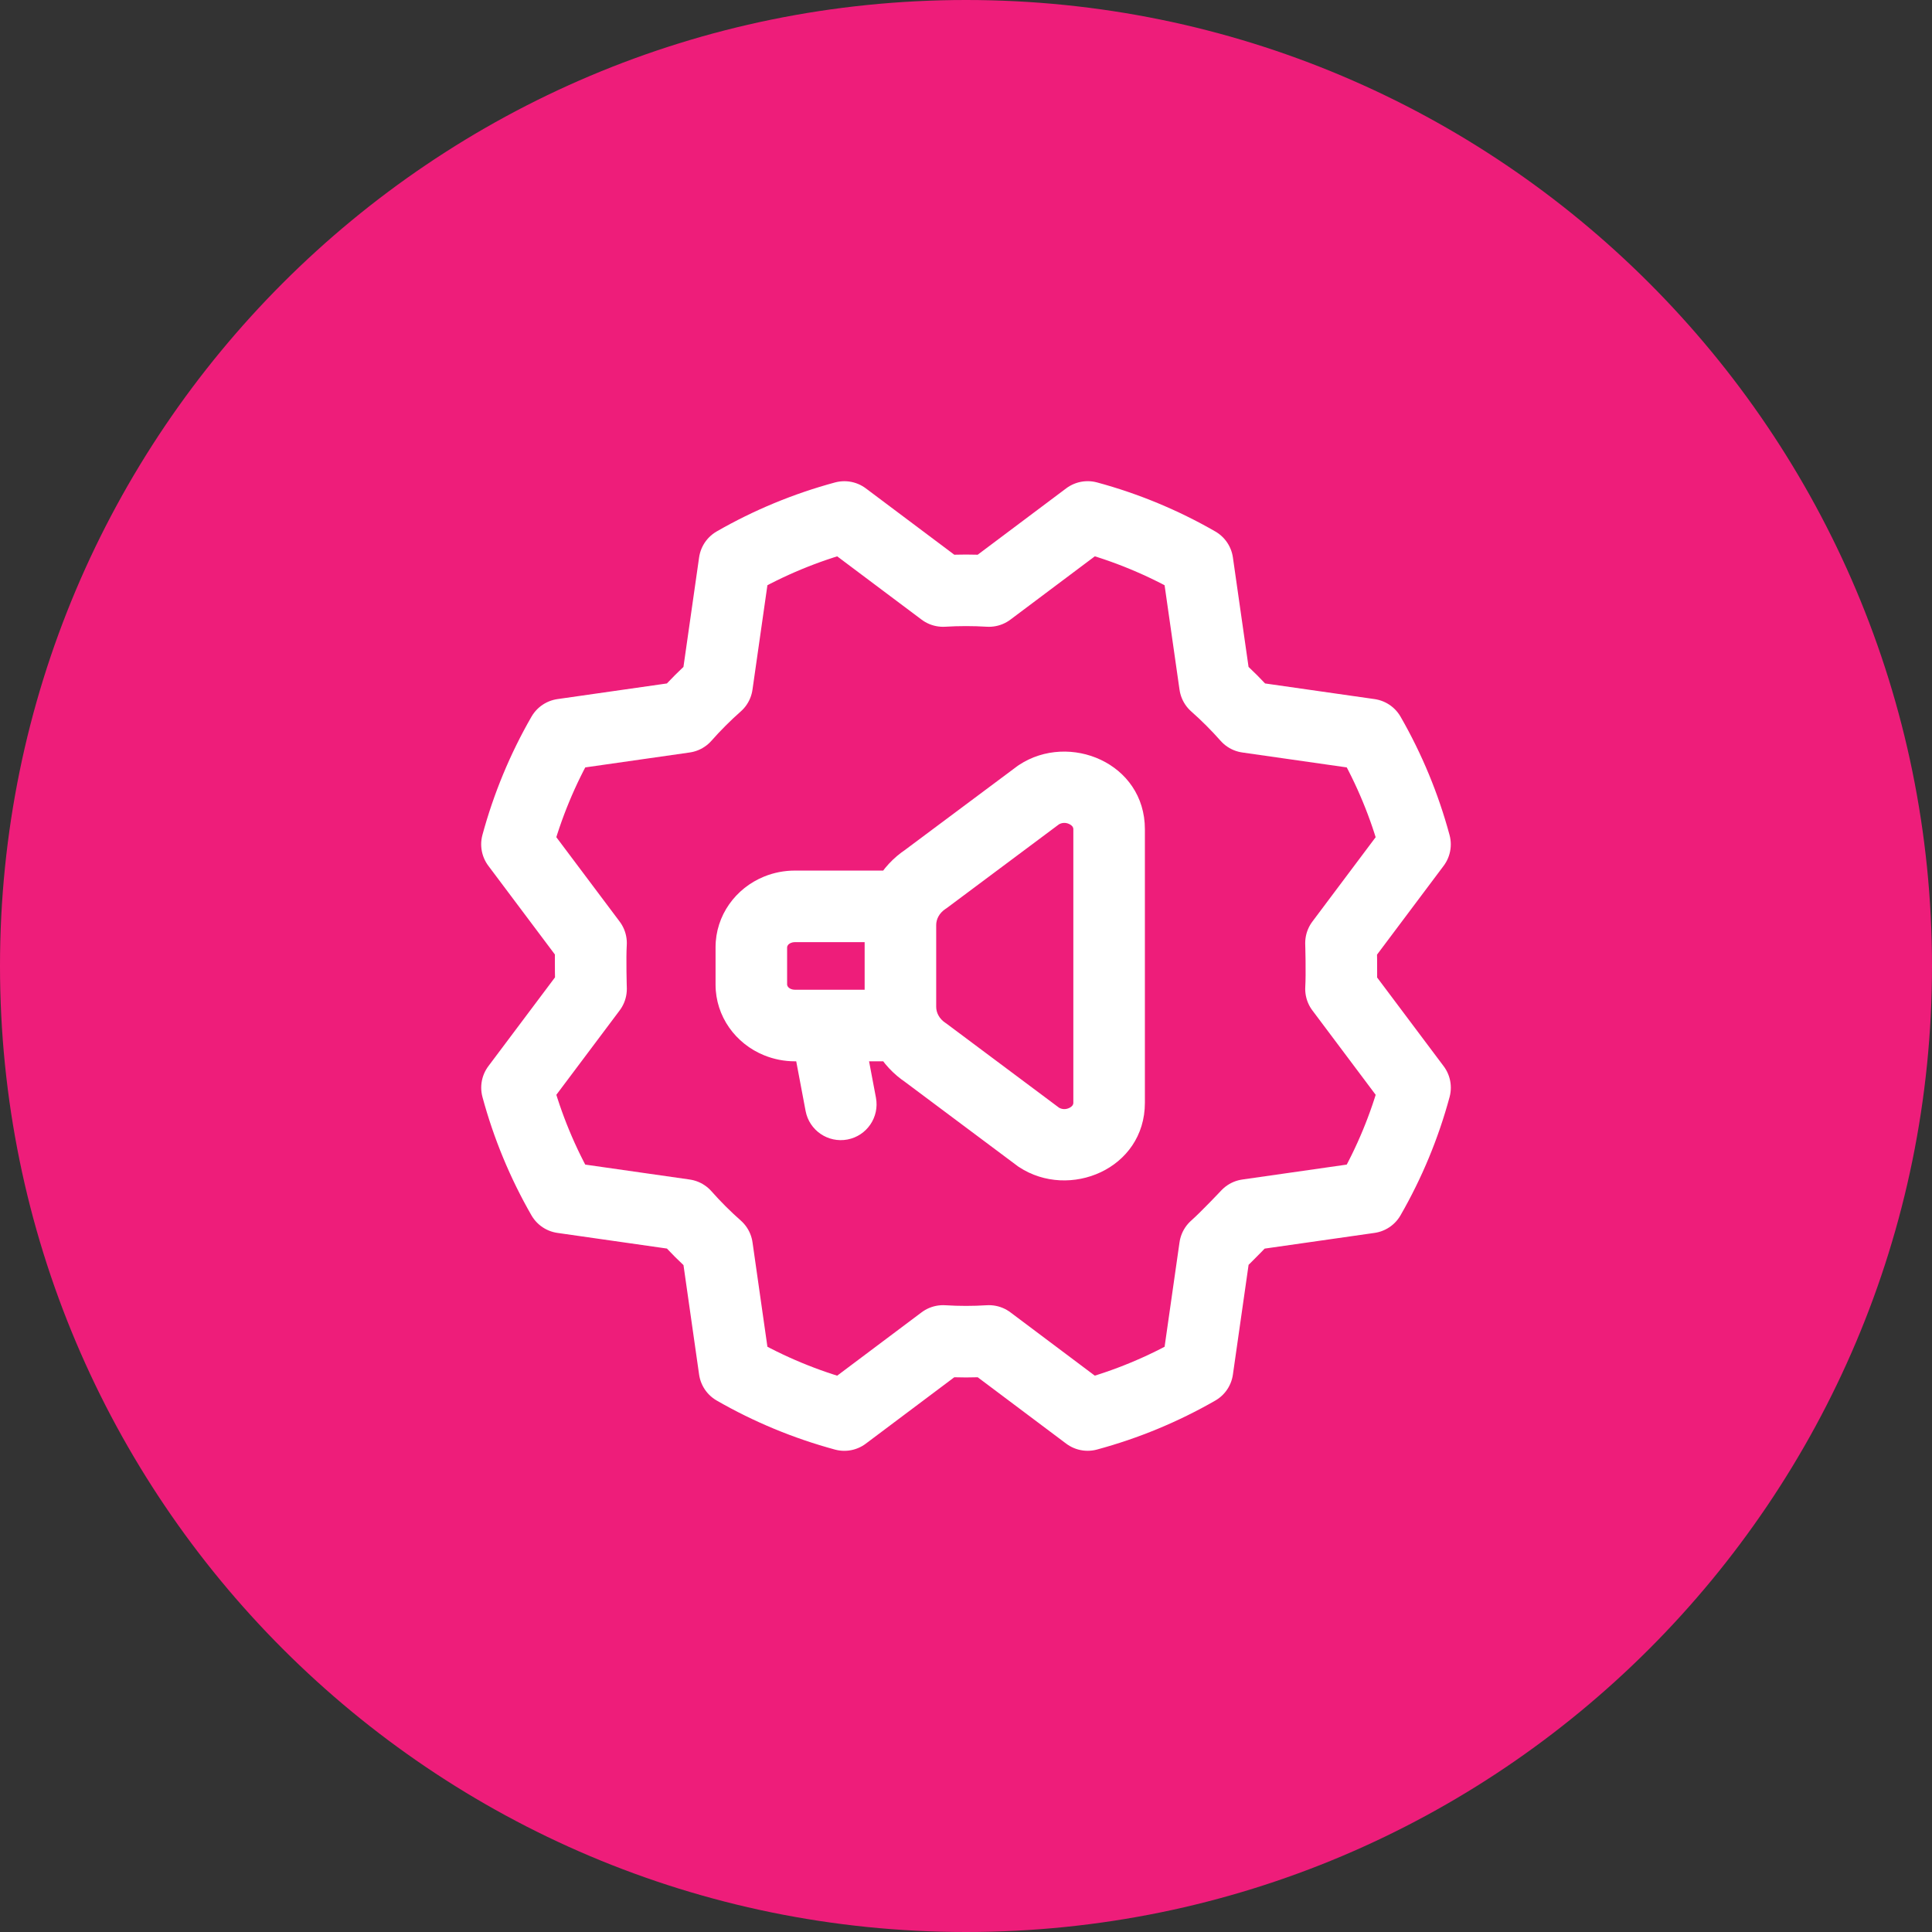
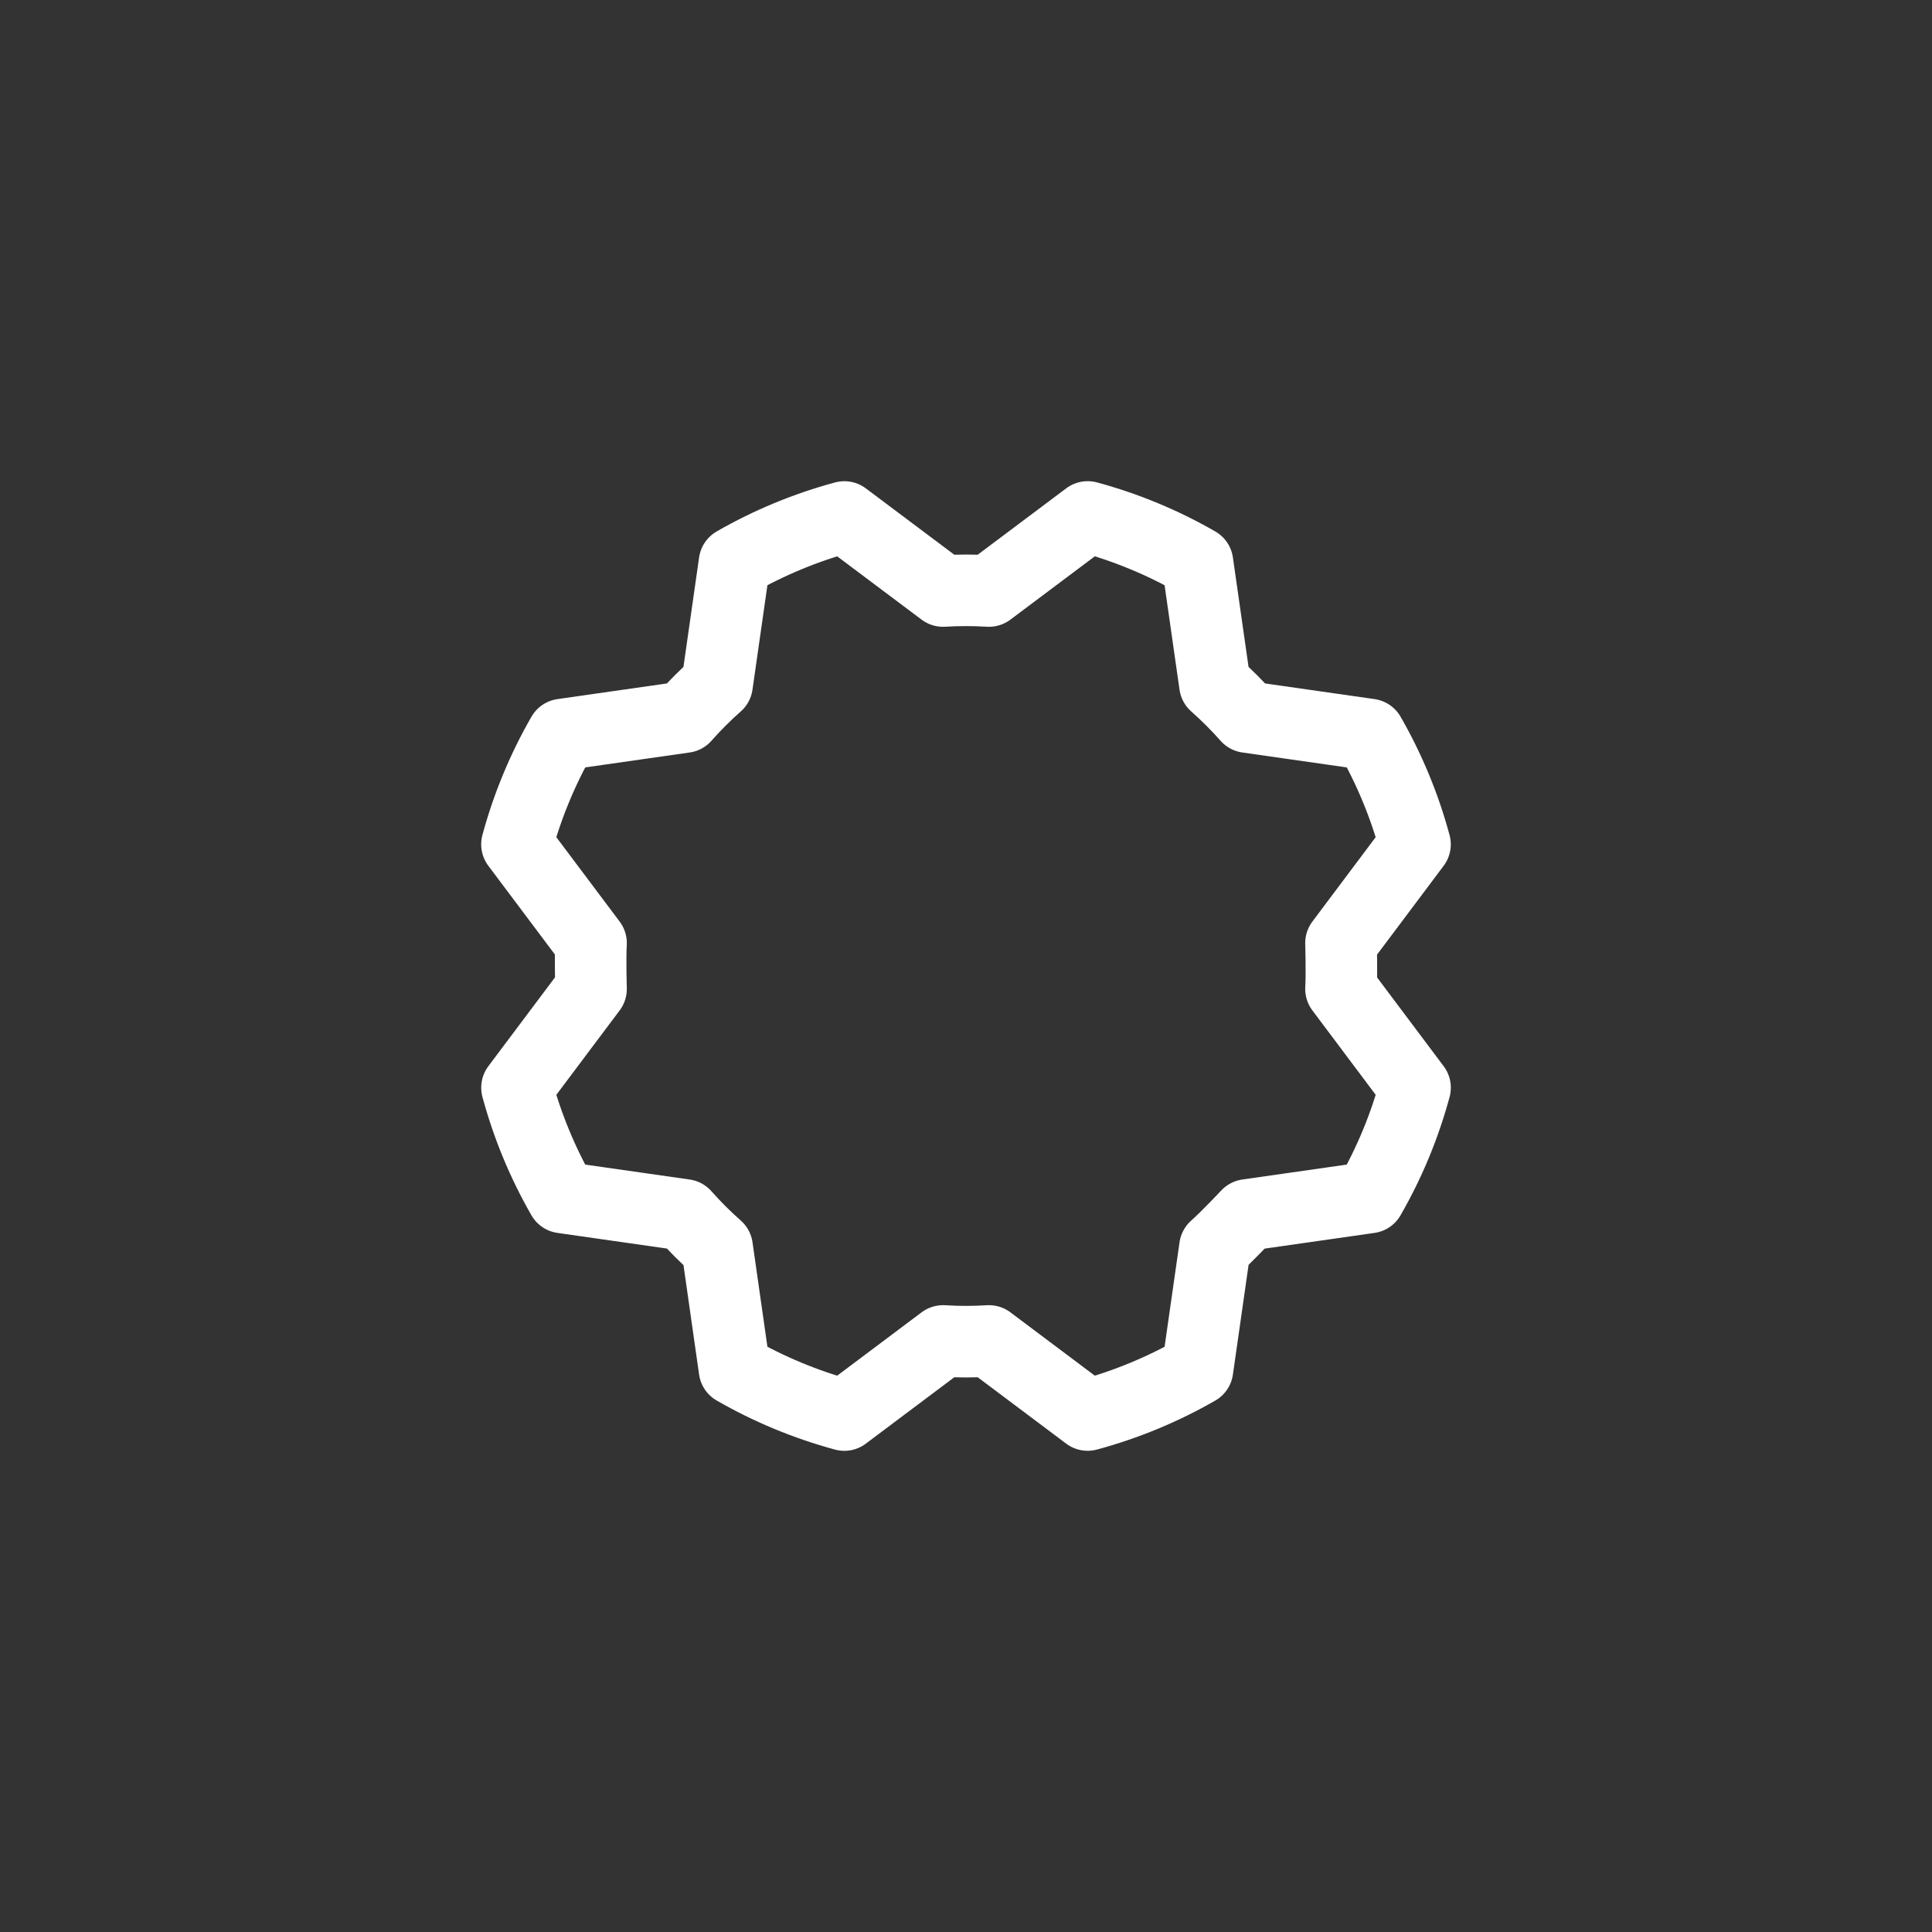
<svg xmlns="http://www.w3.org/2000/svg" width="54" height="54" viewBox="0 0 54 54" fill="none">
  <rect x="0" y="0" width="54" height="54" fill="#333333" stroke="none" />
-   <path d="M27 54C41.912 54 54 41.912 54 27C54 12.088 41.912 0 27 0C12.088 0 0 12.088 0 27C0 41.912 12.088 54 27 54Z" fill="#EE1D7A" />
  <path d="M33.958 19.136C34.278 19.419 34.581 19.722 34.864 20.042L38.279 20.53C38.833 21.494 39.26 22.526 39.55 23.6L37.481 26.359C37.481 26.359 37.507 27.214 37.481 27.641L39.551 30.401C39.261 31.474 38.833 32.506 38.278 33.47L34.864 33.958C34.864 33.958 34.278 34.581 33.958 34.864L33.47 38.279C32.506 38.833 31.474 39.26 30.4 39.55L27.641 37.48C27.214 37.507 26.786 37.507 26.359 37.48L23.599 39.551C22.526 39.26 21.494 38.833 20.53 38.278L20.043 34.864C19.722 34.581 19.419 34.278 19.136 33.958L15.721 33.47C15.167 32.506 14.74 31.474 14.45 30.4L16.52 27.641C16.52 27.641 16.494 26.786 16.52 26.359L14.449 23.599C14.74 22.526 15.167 21.494 15.722 20.53L19.136 20.042C19.419 19.722 19.722 19.419 20.042 19.136L20.53 15.721C21.494 15.167 22.526 14.74 23.6 14.45L26.359 16.519C26.786 16.493 27.214 16.493 27.641 16.519L30.401 14.449C31.474 14.739 32.506 15.167 33.47 15.722L33.958 19.136Z" stroke="white" stroke-width="2" stroke-linecap="round" stroke-linejoin="round" />
-   <path d="M21 27.519L20 27.519V27.519H21ZM21 26.477L22 26.477V26.477H21ZM25.167 26.333C25.719 26.333 26.167 25.885 26.167 25.333C26.167 24.78 25.719 24.333 25.167 24.333V26.333ZM25.167 29.664C25.719 29.664 26.167 29.216 26.167 28.664C26.167 28.111 25.719 27.664 25.167 27.664V29.664ZM21.734 25.426L21.358 24.5L21.358 24.5L21.734 25.426ZM21.734 28.57L22.111 27.644L22.111 27.644L21.734 28.57ZM25.878 29.427L26.476 28.626L26.452 28.608L26.428 28.592L25.878 29.427ZM29.033 31.785L28.434 32.586L28.458 32.604L28.483 32.62L29.033 31.785ZM29.033 22.215L28.483 21.38L28.459 21.396L28.435 21.413L29.033 22.215ZM25.878 24.569L26.428 25.404L26.452 25.388L26.476 25.371L25.878 24.569ZM22.517 31.053C22.62 31.596 23.143 31.952 23.686 31.85C24.229 31.747 24.585 31.224 24.483 30.681L22.517 31.053ZM22 27.519L22 26.477L20 26.477L20 27.519L22 27.519ZM22.216 26.333H25.167V24.333H22.216V26.333ZM25.167 27.664H22.216V29.664H25.167V27.664ZM22.111 26.353C22.142 26.34 22.178 26.333 22.216 26.333V24.333C21.923 24.333 21.631 24.389 21.358 24.5L22.111 26.353ZM20 27.519C20 28.41 20.561 29.173 21.358 29.496L22.111 27.644C22.016 27.605 22 27.541 22 27.519H20ZM22.216 27.664C22.178 27.664 22.142 27.656 22.111 27.644L21.358 29.496C21.631 29.607 21.923 29.664 22.216 29.664V27.664ZM22 26.477C22 26.455 22.016 26.391 22.111 26.353L21.358 24.5C20.561 24.824 20 25.586 20 26.477H22ZM26.476 25.371L29.631 23.016L28.435 21.413L25.279 23.768L26.476 25.371ZM30 23.178V30.822H32V23.178H30ZM29.632 30.984L26.476 28.626L25.279 30.228L28.434 32.586L29.632 30.984ZM26.167 28.142V25.854H24.167V28.142H26.167ZM26.428 28.592C26.249 28.474 26.167 28.301 26.167 28.142H24.167C24.167 29.007 24.615 29.793 25.328 30.262L26.428 28.592ZM30 30.822C30 30.853 29.992 30.873 29.98 30.892C29.965 30.914 29.935 30.944 29.887 30.967C29.788 31.015 29.676 31.011 29.583 30.95L28.483 32.62C29.885 33.544 32 32.677 32 30.822H30ZM29.583 23.05C29.676 22.989 29.788 22.985 29.887 23.033C29.935 23.056 29.965 23.086 29.98 23.108C29.992 23.127 30 23.147 30 23.178H32C32 21.323 29.885 20.456 28.483 21.38L29.583 23.05ZM25.328 23.734C24.615 24.203 24.167 24.989 24.167 25.854H26.167C26.167 25.696 26.249 25.522 26.428 25.404L25.328 23.734ZM24.483 30.681L24.066 28.478L22.101 28.85L22.517 31.053L24.483 30.681Z" fill="white" />
</svg>